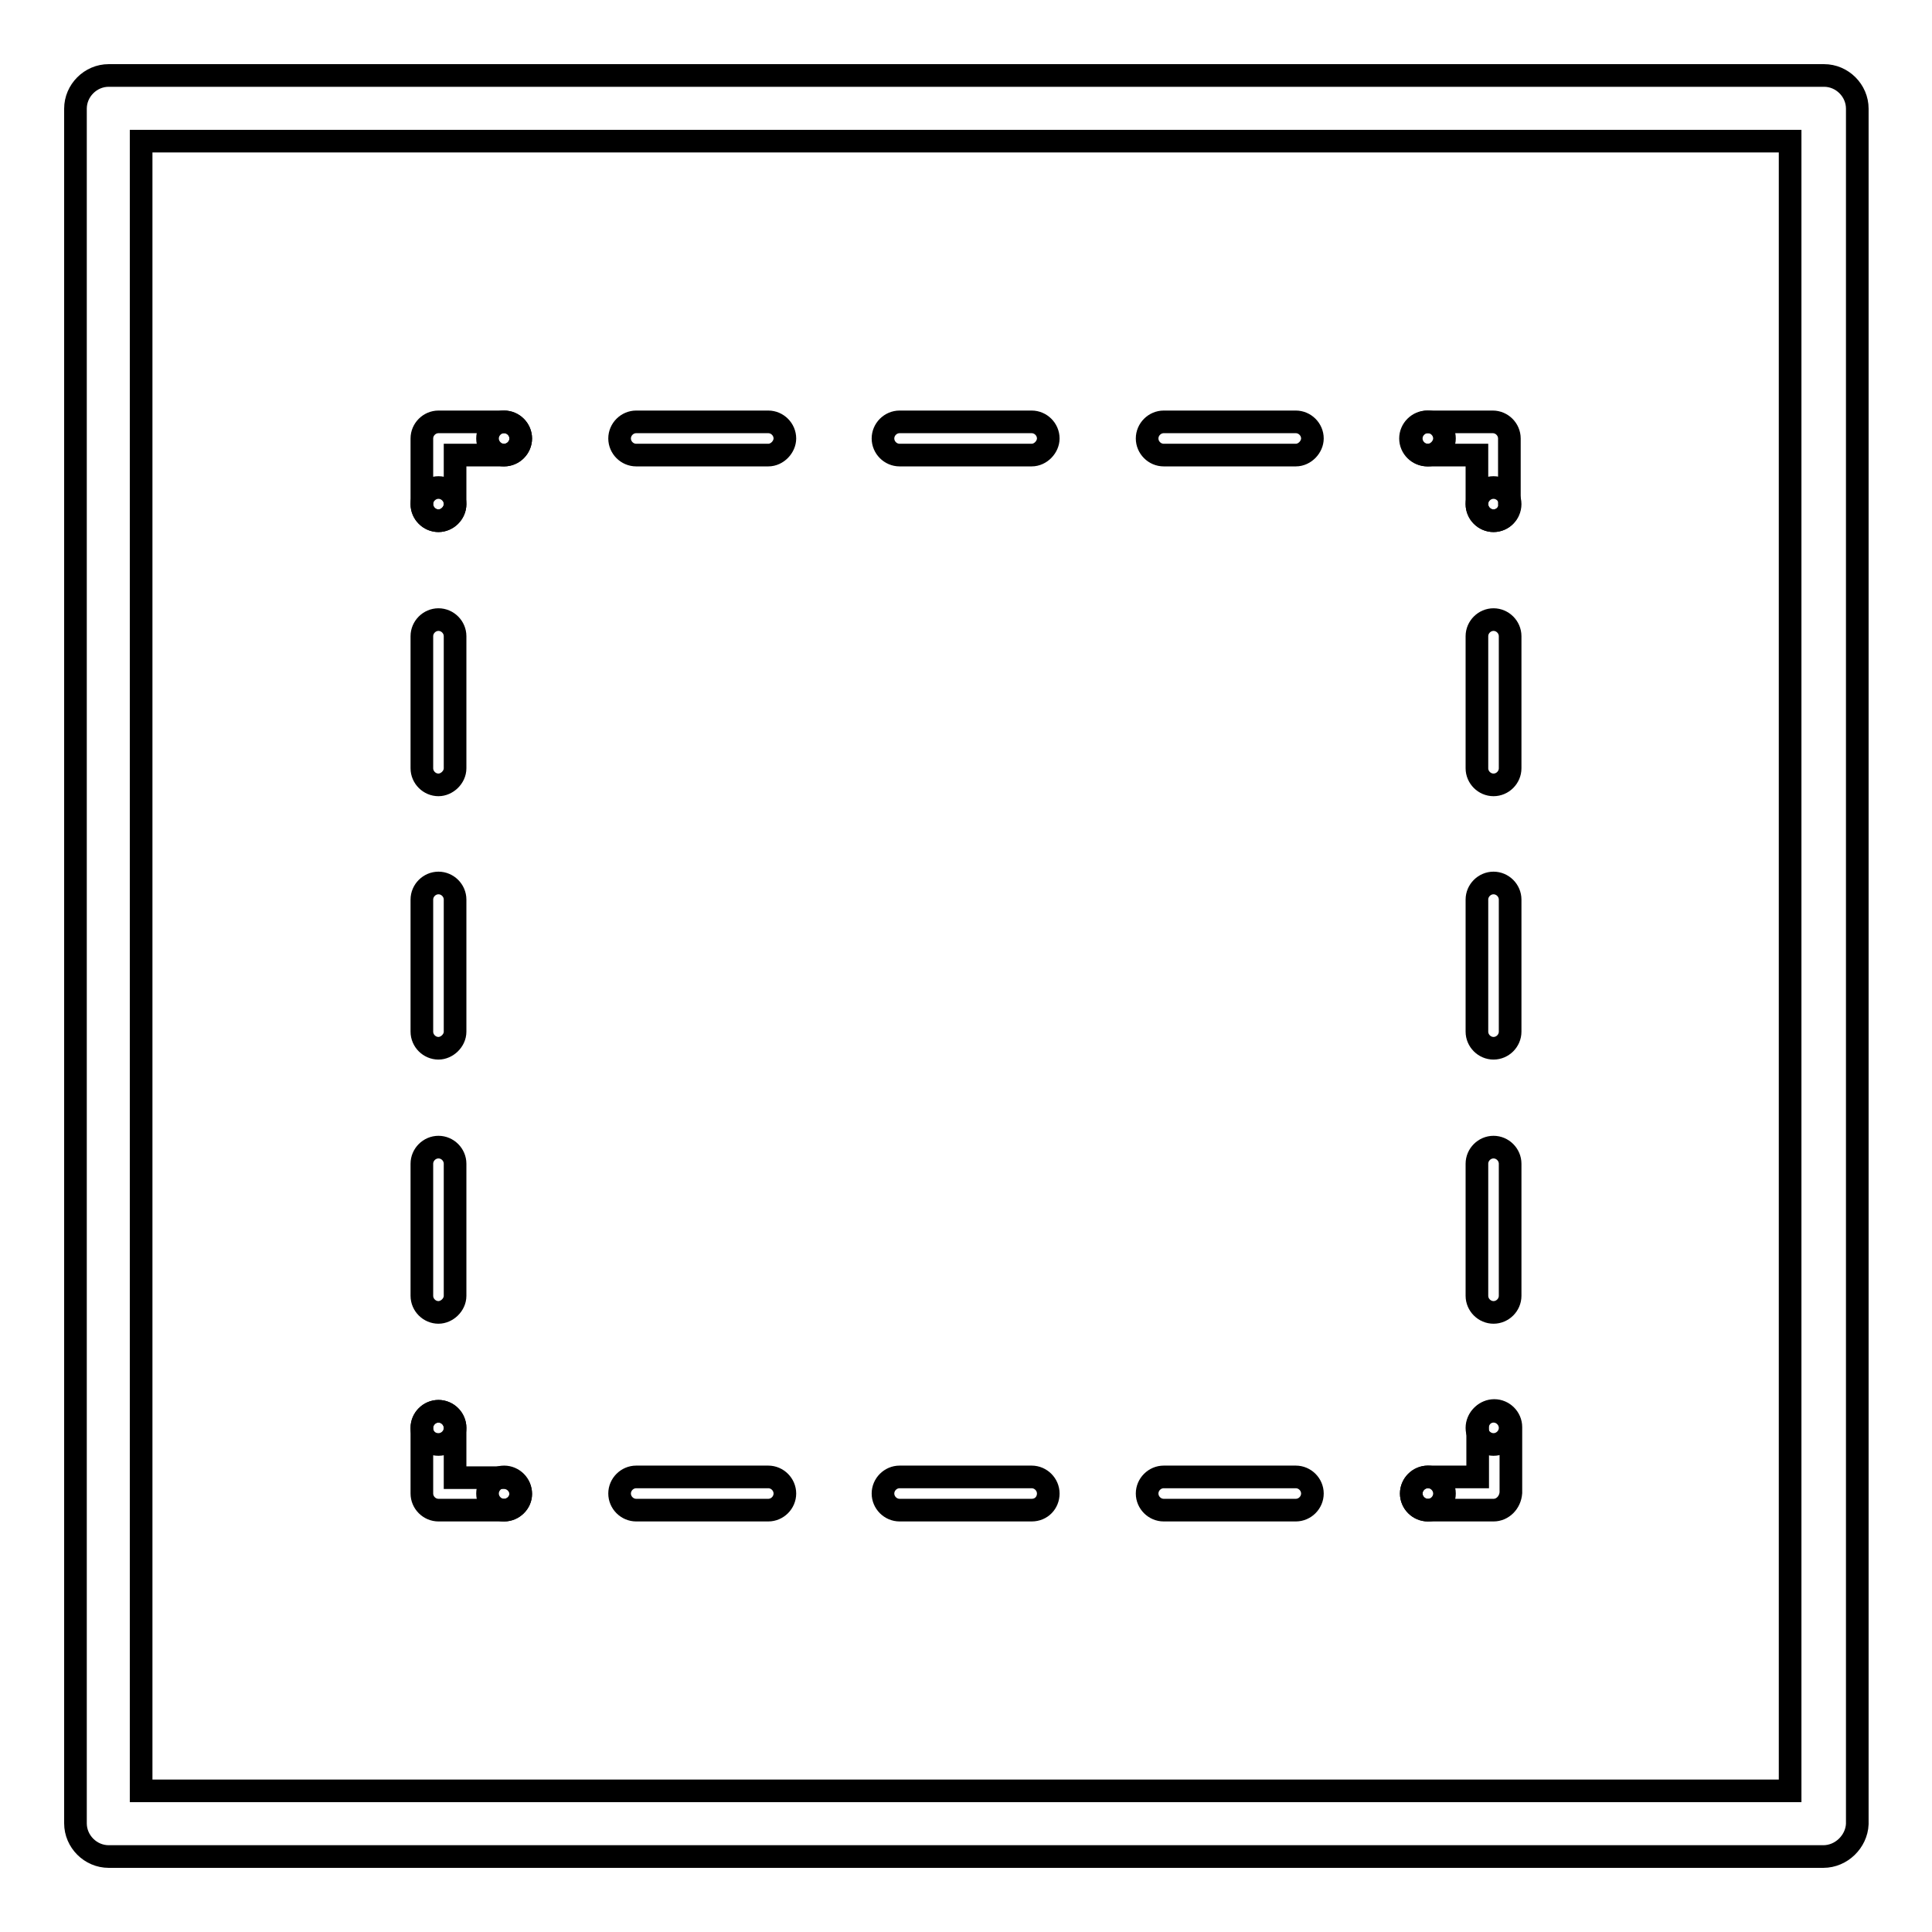
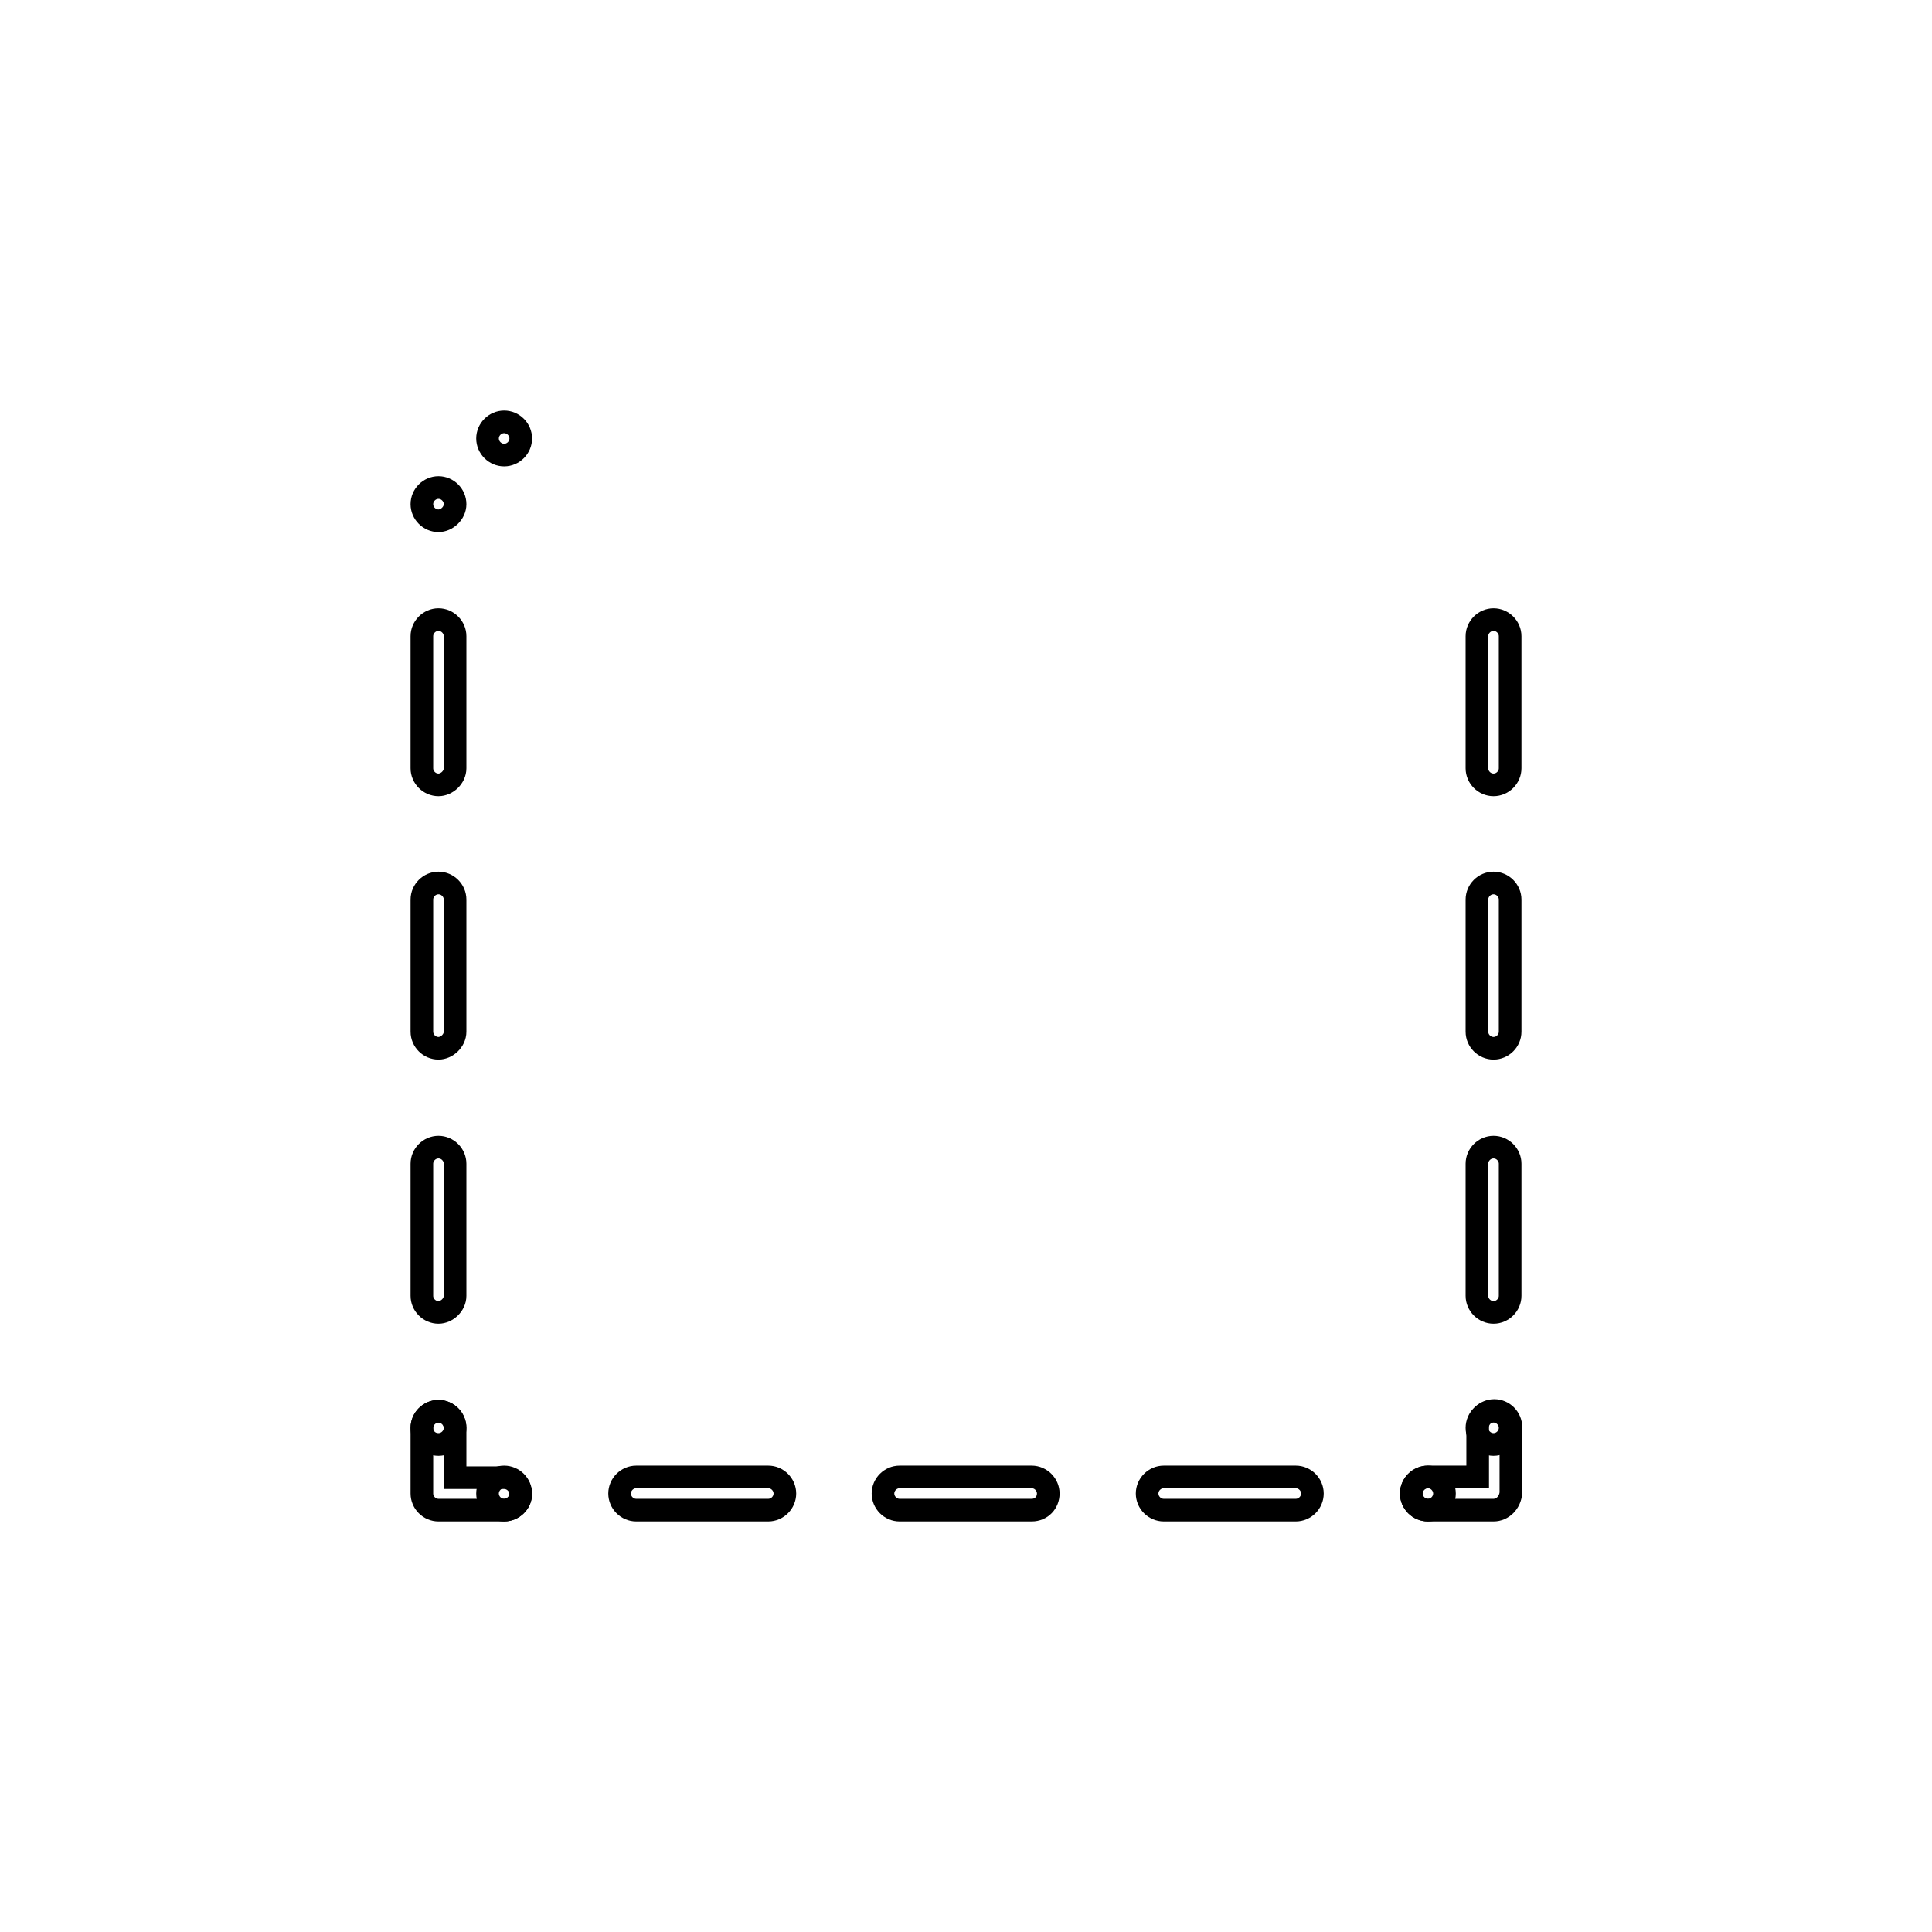
<svg xmlns="http://www.w3.org/2000/svg" version="1.1" x="0px" y="0px" viewBox="0 0 256 256" enable-background="new 0 0 256 256" xml:space="preserve">
  <g>
    <g>
-       <path stroke-width="3" fill-opacity="0" stroke="#000000" d="M241.6,246H14.4c-2.4,0-4.4-2-4.4-4.4V14.4c0-2.4,2-4.4,4.4-4.4h227.3c2.4,0,4.4,2,4.4,4.4v227.3C246,244,244,246,241.6,246z M18.7,237.3h218.5V18.7H18.7V237.3L18.7,237.3z" />
      <path stroke-width="3" fill-opacity="0" stroke="#000000" d="M197.9,200.1h-8.7c-1.2,0-2.2-1-2.2-2.2c0-1.2,1-2.2,2.2-2.2h6.6v-6.6c0-1.2,1-2.2,2.2-2.2c1.2,0,2.2,1,2.2,2.2v8.7C200.1,199.1,199.1,200.1,197.9,200.1L197.9,200.1z" />
      <path stroke-width="3" fill-opacity="0" stroke="#000000" d="M187,197.9c0-1.2,1-2.2,2.2-2.2l0,0c1.2,0,2.2,1,2.2,2.2l0,0c0,1.2-1,2.2-2.2,2.2l0,0C188,200.1,187,199.1,187,197.9z" />
      <path stroke-width="3" fill-opacity="0" stroke="#000000" d="M171.7,200.1h-17.5c-1.2,0-2.2-1-2.2-2.2c0-1.2,1-2.2,2.2-2.2h17.5c1.2,0,2.2,1,2.2,2.2C173.9,199.1,172.9,200.1,171.7,200.1z M136.7,200.1h-17.5c-1.2,0-2.2-1-2.2-2.2c0-1.2,1-2.2,2.2-2.2h17.5c1.2,0,2.2,1,2.2,2.2C138.9,199.1,138,200.1,136.7,200.1z M101.8,200.1H84.3c-1.2,0-2.2-1-2.2-2.2c0-1.2,1-2.2,2.2-2.2h17.5c1.2,0,2.2,1,2.2,2.2C104,199.1,103,200.1,101.8,200.1z M66.8,200.1c-1.2,0-2.2-1-2.2-2.2c0-1.2,1-2.2,2.2-2.2c1.2,0,2.2,1,2.2,2.2C69,199.1,68,200.1,66.8,200.1z" />
      <path stroke-width="3" fill-opacity="0" stroke="#000000" d="M66.8,200.1h-8.7c-1.2,0-2.2-1-2.2-2.2v-8.7c0-1.2,1-2.2,2.2-2.2s2.2,1,2.2,2.2v6.6h6.5c1.2,0,2.2,1,2.2,2.2C69,199.1,68,200.1,66.8,200.1L66.8,200.1z" />
      <path stroke-width="3" fill-opacity="0" stroke="#000000" d="M55.9,189.2c0-1.2,1-2.2,2.2-2.2l0,0c1.2,0,2.2,1,2.2,2.2l0,0c0,1.2-1,2.2-2.2,2.2l0,0C56.8,191.4,55.9,190.4,55.9,189.2z" />
      <path stroke-width="3" fill-opacity="0" stroke="#000000" d="M58.1,173.9c-1.2,0-2.2-1-2.2-2.2v-17.5c0-1.2,1-2.2,2.2-2.2c1.2,0,2.2,1,2.2,2.2v17.5C60.3,172.9,59.2,173.9,58.1,173.9z M58.1,138.9c-1.2,0-2.2-1-2.2-2.2v-17.5c0-1.2,1-2.2,2.2-2.2c1.2,0,2.2,1,2.2,2.2v17.5C60.3,137.9,59.2,138.9,58.1,138.9z M58.1,104c-1.2,0-2.2-1-2.2-2.2V84.3c0-1.2,1-2.2,2.2-2.2c1.2,0,2.2,1,2.2,2.2v17.5C60.3,103,59.2,104,58.1,104z M58.1,69c-1.2,0-2.2-1-2.2-2.2c0-1.2,1-2.2,2.2-2.2c1.2,0,2.2,1,2.2,2.2C60.3,68,59.2,69,58.1,69z" />
-       <path stroke-width="3" fill-opacity="0" stroke="#000000" d="M58.1,69c-1.2,0-2.2-1-2.2-2.2v-8.7c0-1.2,1-2.2,2.2-2.2h8.7c1.2,0,2.2,1,2.2,2.2s-1,2.2-2.2,2.2h-6.5v6.5C60.3,68,59.3,69,58.1,69L58.1,69z" />
      <path stroke-width="3" fill-opacity="0" stroke="#000000" d="M64.6,58.1c0-1.2,1-2.2,2.2-2.2l0,0c1.2,0,2.2,1,2.2,2.2l0,0c0,1.2-1,2.2-2.2,2.2l0,0C65.6,60.3,64.6,59.3,64.6,58.1z" />
-       <path stroke-width="3" fill-opacity="0" stroke="#000000" d="M189.2,60.3L189.2,60.3c-1.2,0-2.2-1-2.2-2.2c0-1.2,1-2.2,2.2-2.2s2.2,1,2.2,2.2C191.4,59.2,190.4,60.3,189.2,60.3z M171.7,60.3h-17.5c-1.2,0-2.2-1-2.2-2.2c0-1.2,1-2.2,2.2-2.2h17.5c1.2,0,2.2,1,2.2,2.2C173.9,59.2,172.9,60.3,171.7,60.3z M136.7,60.3h-17.5c-1.2,0-2.2-1-2.2-2.2c0-1.2,1-2.2,2.2-2.2h17.5c1.2,0,2.2,1,2.2,2.2C138.9,59.2,137.9,60.3,136.7,60.3z M101.8,60.3H84.3c-1.2,0-2.2-1-2.2-2.2c0-1.2,1-2.2,2.2-2.2h17.5c1.2,0,2.2,1,2.2,2.2C104,59.2,103,60.3,101.8,60.3z" />
-       <path stroke-width="3" fill-opacity="0" stroke="#000000" d="M197.9,69c-1.2,0-2.2-1-2.2-2.2v-6.5h-6.6c-1.2,0-2.2-1-2.2-2.2s1-2.2,2.2-2.2h8.7c1.2,0,2.2,1,2.2,2.2v8.7C200.1,68,199.1,69,197.9,69L197.9,69z" />
-       <path stroke-width="3" fill-opacity="0" stroke="#000000" d="M195.7,66.8c0-1.2,1-2.2,2.2-2.2l0,0c1.2,0,2.2,1,2.2,2.2l0,0c0,1.2-1,2.2-2.2,2.2l0,0C196.7,69,195.7,68,195.7,66.8z" />
      <path stroke-width="3" fill-opacity="0" stroke="#000000" d="M197.9,191.4c-1.2,0-2.2-1-2.2-2.2c0-1.2,1-2.2,2.2-2.2s2.2,1,2.2,2.2C200.1,190.4,199.1,191.4,197.9,191.4z M197.9,173.9c-1.2,0-2.2-1-2.2-2.2v-17.5c0-1.2,1-2.2,2.2-2.2s2.2,1,2.2,2.2v17.5C200.1,172.9,199.1,173.9,197.9,173.9z M197.9,138.9c-1.2,0-2.2-1-2.2-2.2v-17.5c0-1.2,1-2.2,2.2-2.2s2.2,1,2.2,2.2v17.5C200.1,137.9,199.1,138.9,197.9,138.9z M197.9,104c-1.2,0-2.2-1-2.2-2.2V84.3c0-1.2,1-2.2,2.2-2.2s2.2,1,2.2,2.2v17.5C200.1,103,199.1,104,197.9,104z" />
    </g>
  </g>
</svg>